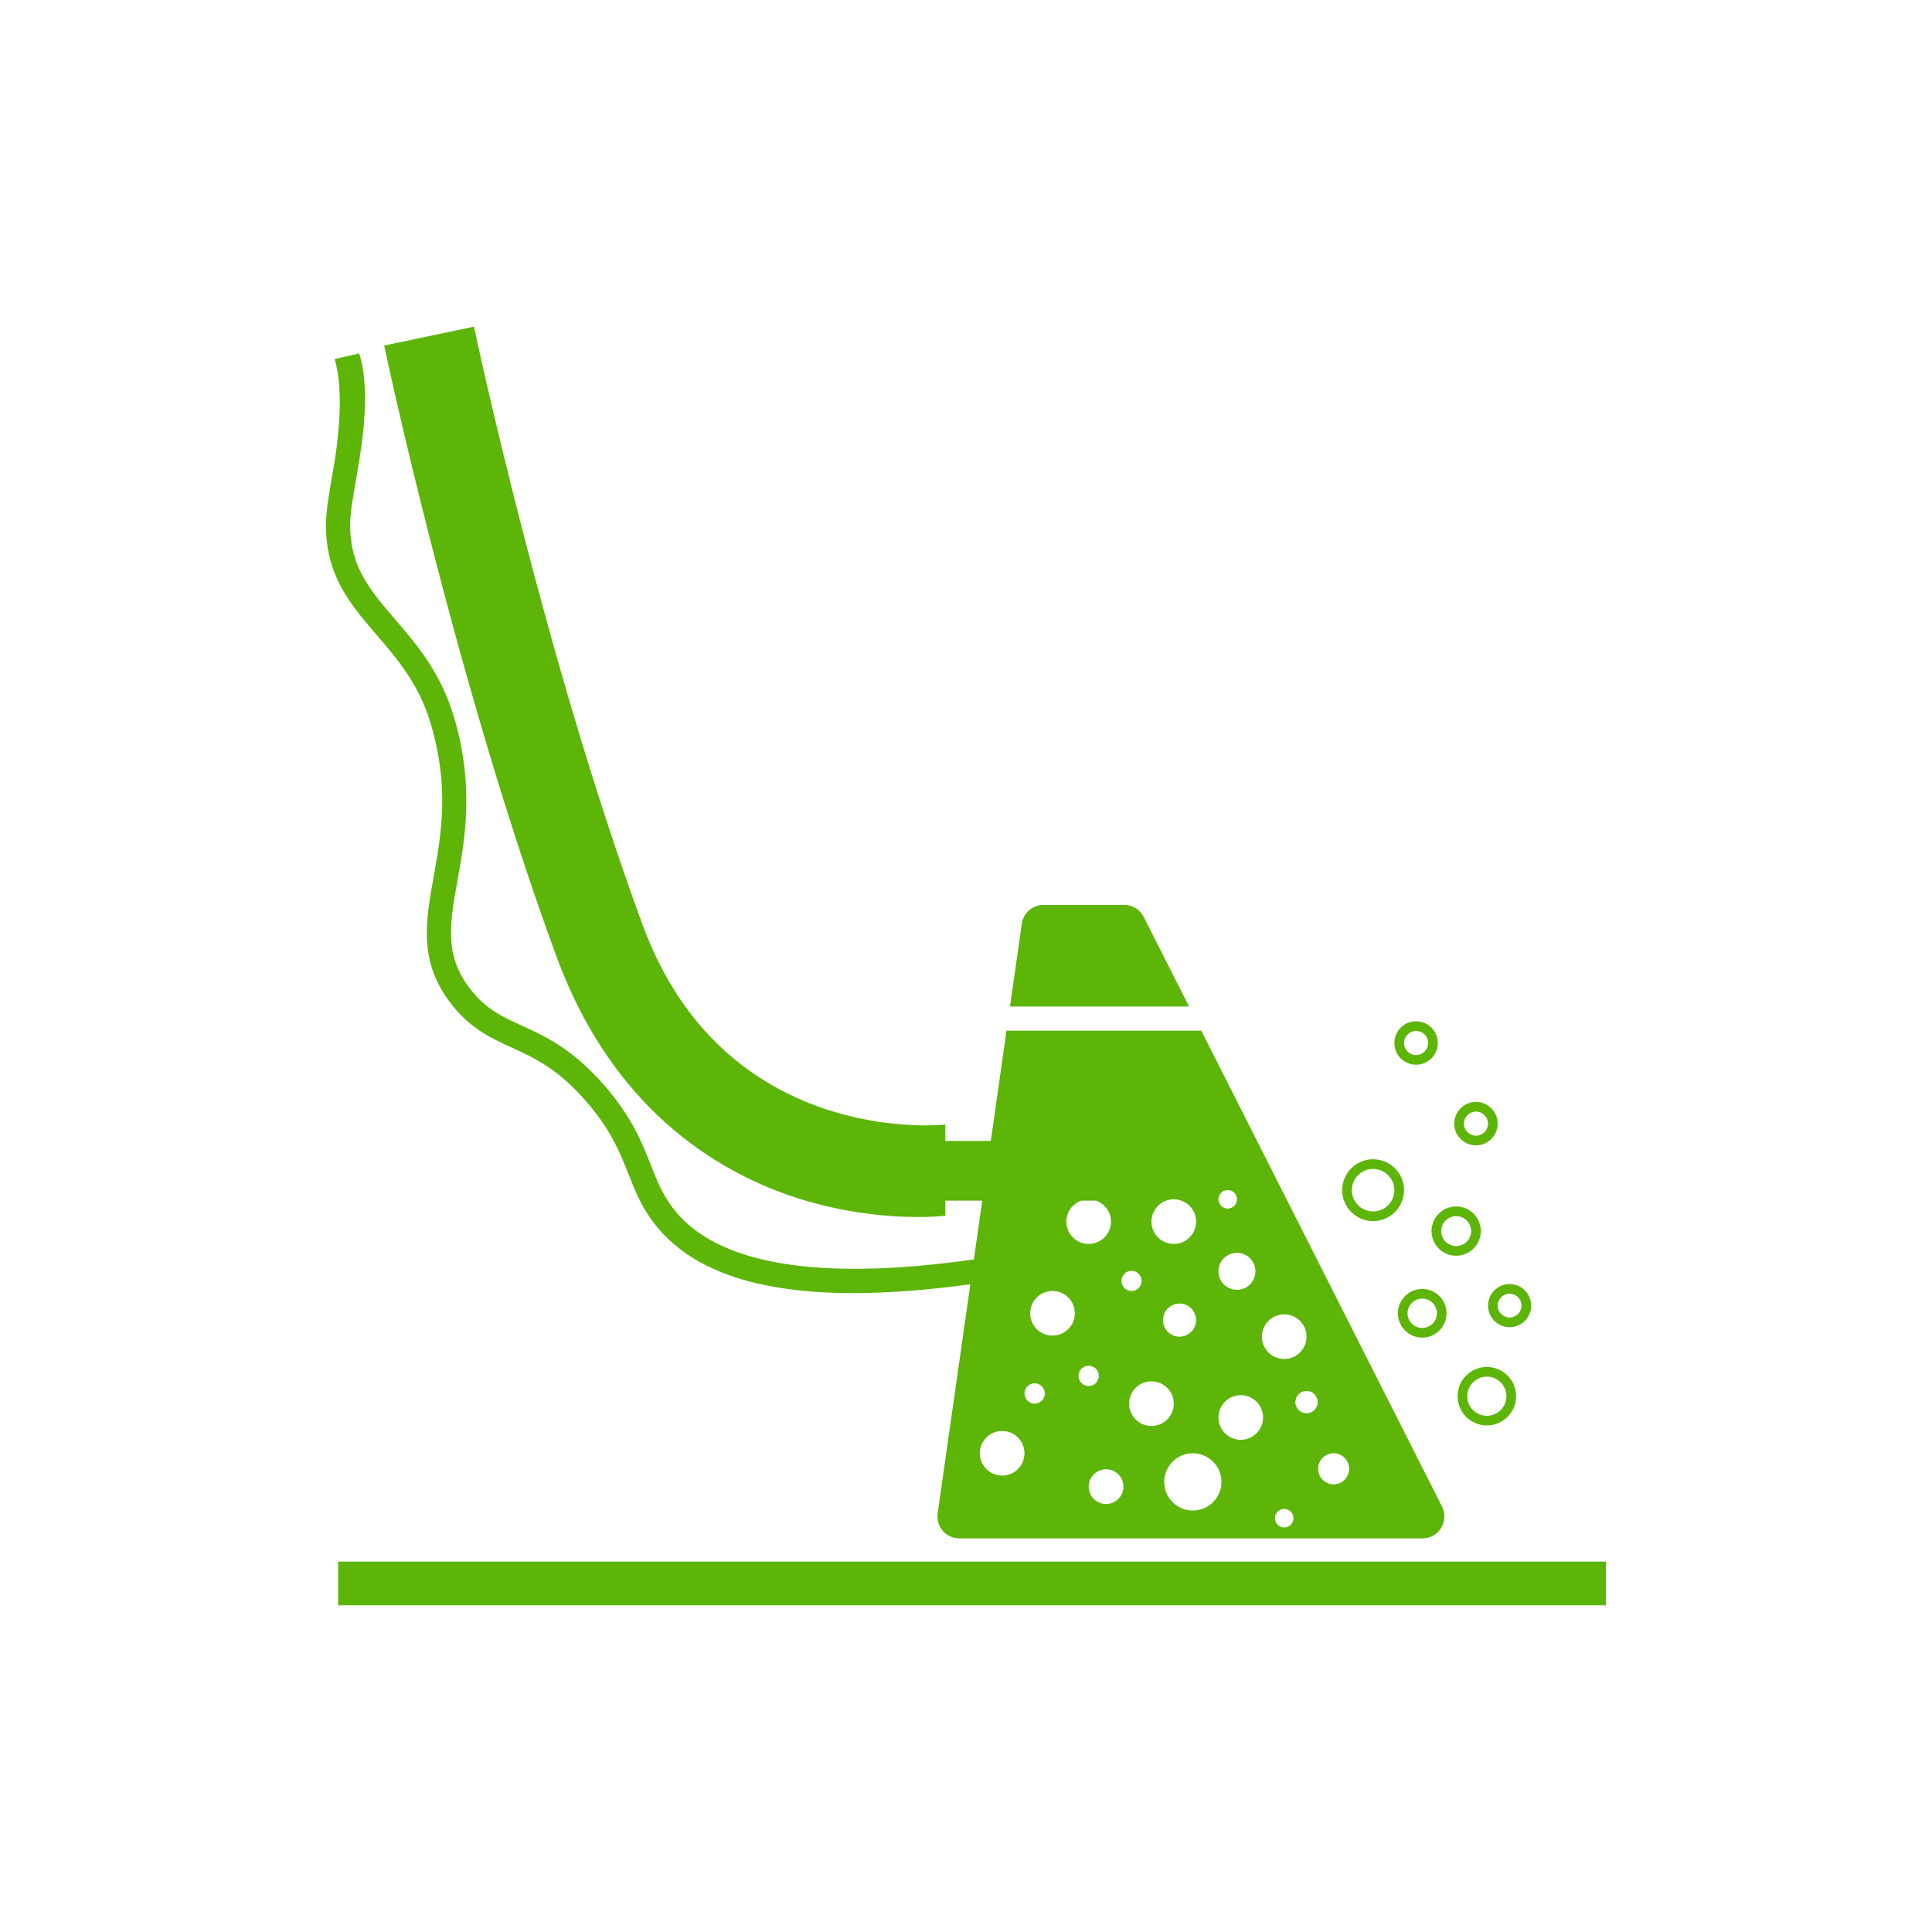
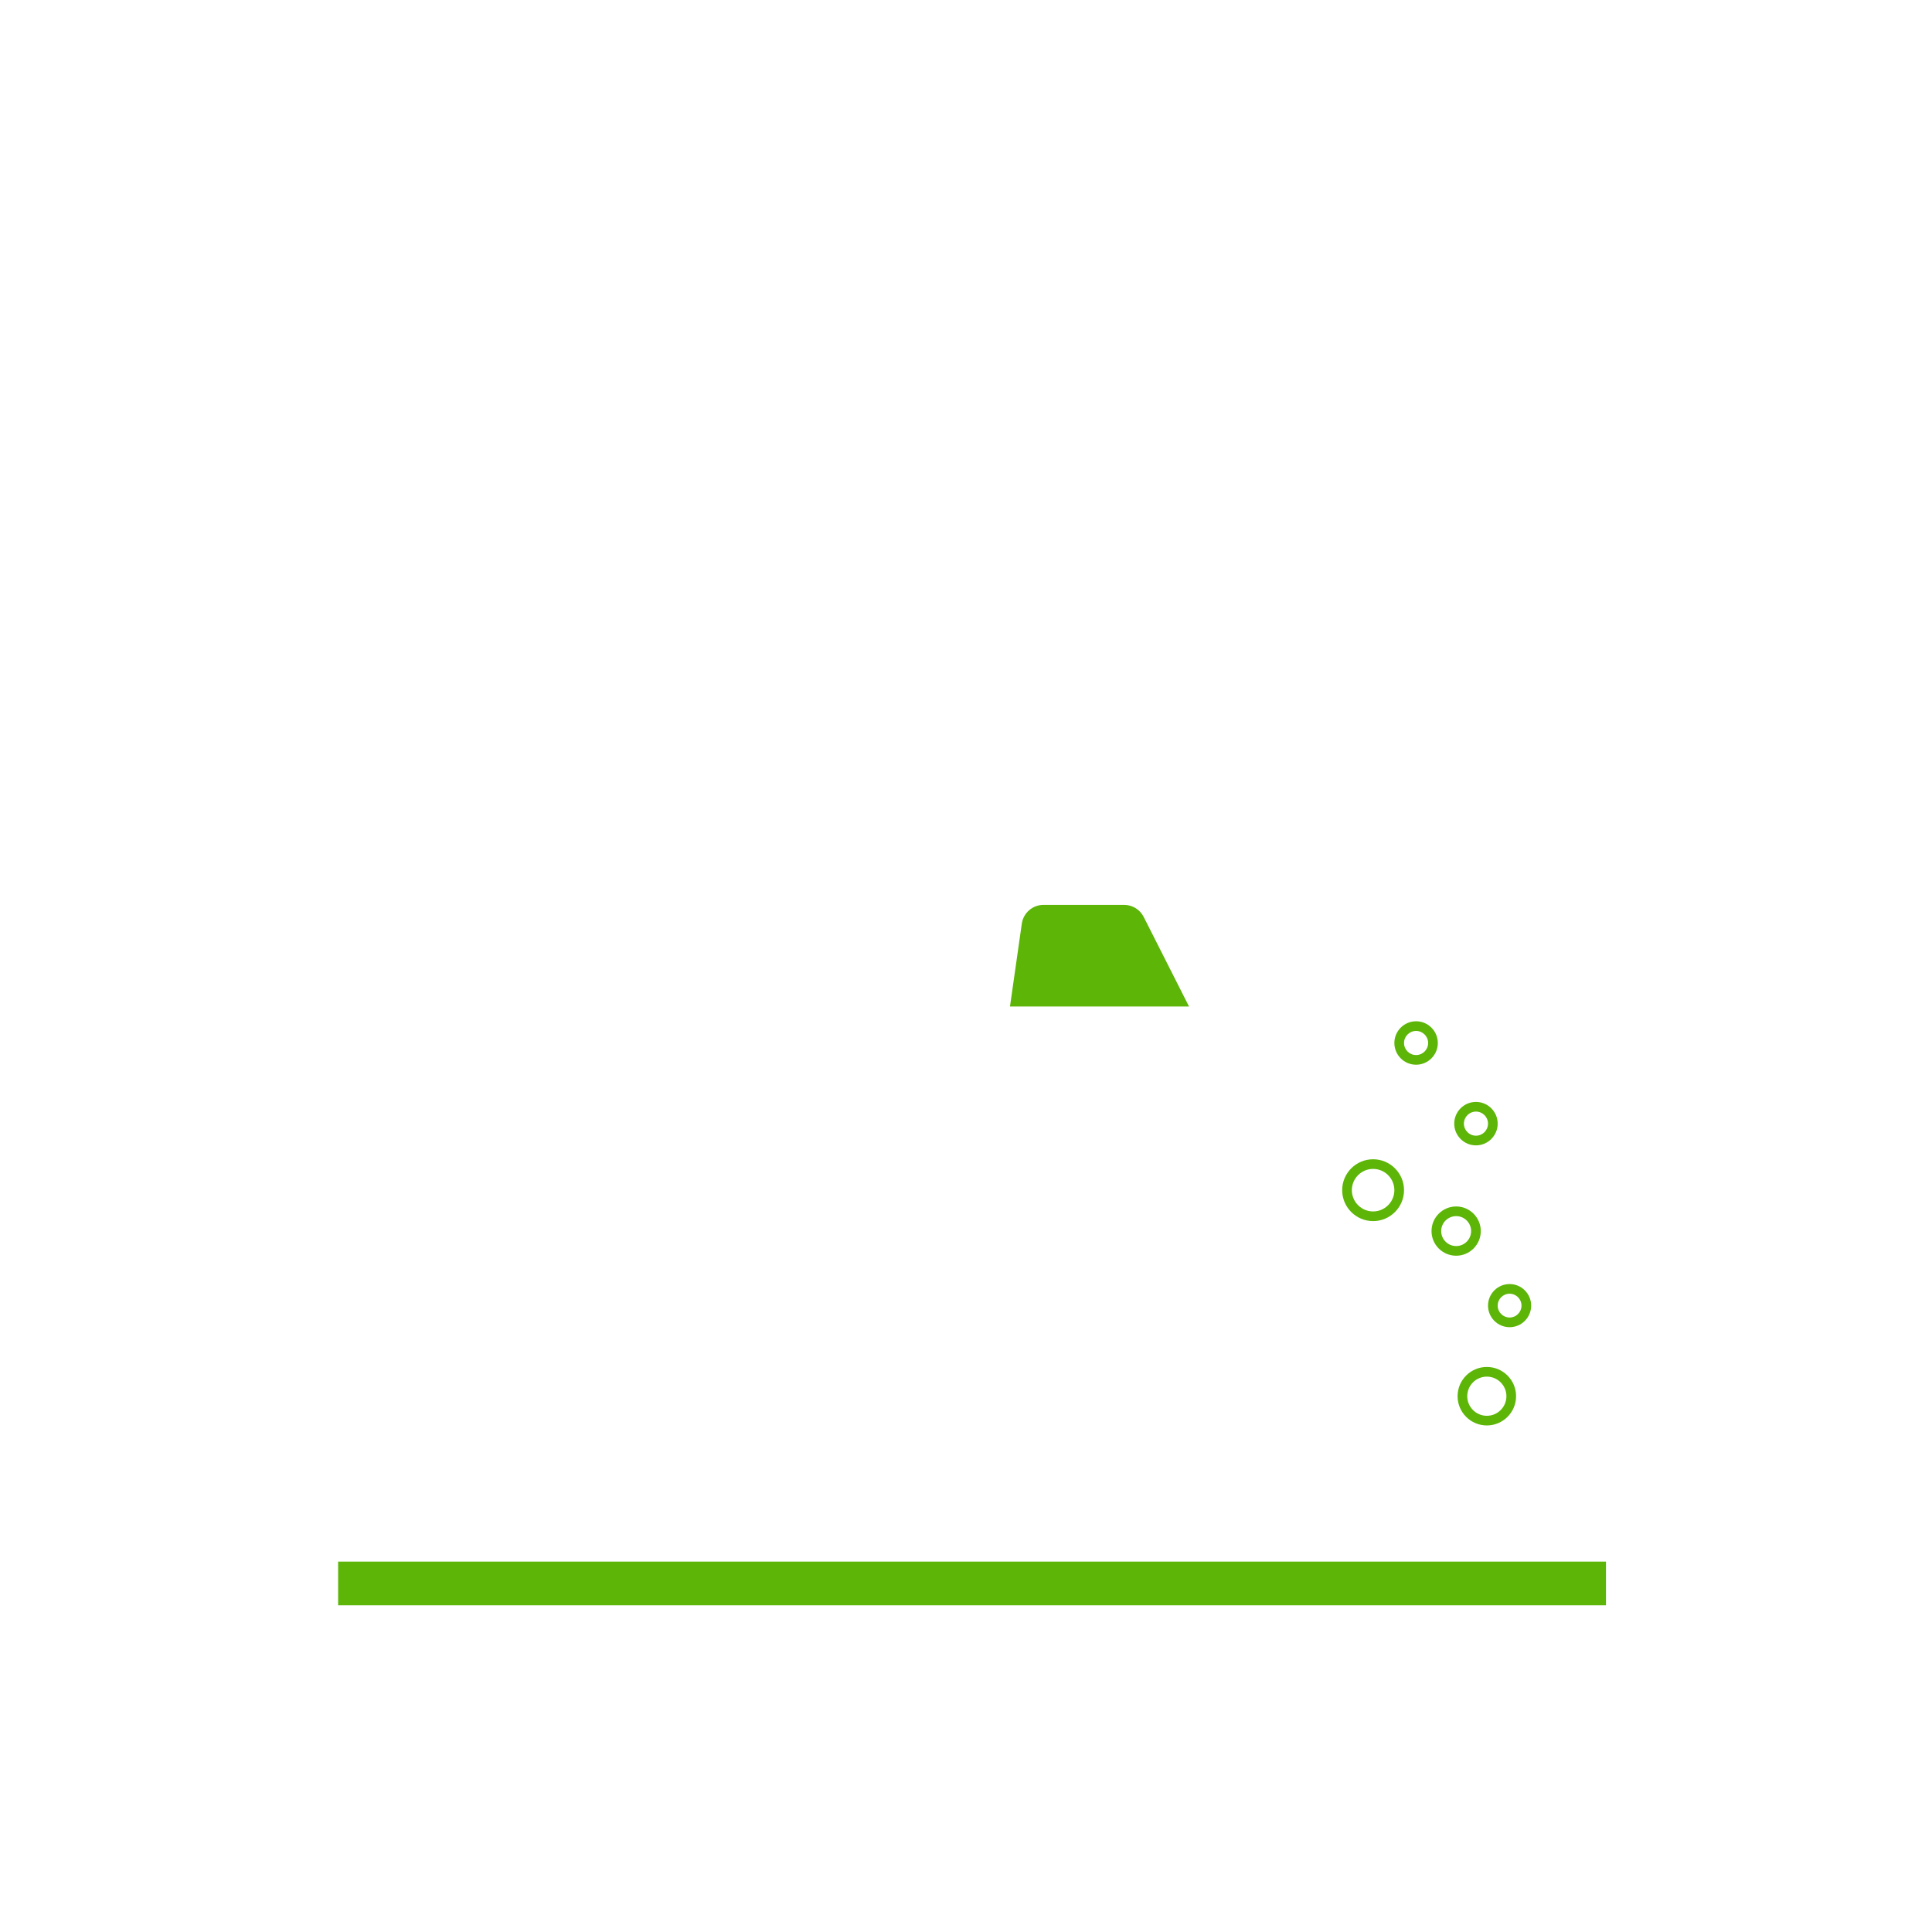
<svg xmlns="http://www.w3.org/2000/svg" xmlns:ns1="http://www.inkscape.org/namespaces/inkscape" xmlns:ns2="http://sodipodi.sourceforge.net/DTD/sodipodi-0.dtd" version="1.1" x="0px" y="0px" viewBox="0 0 400 400" enable-background="new 0 0 400 400" xml:space="preserve" id="svg2" ns1:version="0.48.3.1 r9886" width="100%" height="100%" ns2:docname="34.svg">
  <defs id="defs34" />
  <ns2:namedview pagecolor="#ffffff" bordercolor="#666666" borderopacity="1" objecttolerance="10" gridtolerance="10" guidetolerance="10" ns1:pageopacity="0" ns1:pageshadow="2" ns1:window-width="789" ns1:window-height="480" id="namedview32" showgrid="false" ns1:zoom="0.59" ns1:cx="200" ns1:cy="200" ns1:window-x="65" ns1:window-y="24" ns1:window-maximized="0" ns1:current-layer="Design" />
  <g id="Design">
    <g id="g5" style="fill:#5cb507;fill-opacity:1">
      <path fill="#6AEF8F" d="M246.173,208.384l-9.385-18.549    c-0.772-1.527-2.338-2.489-4.049-2.489h-16.694    c-2.259,0-4.173,1.661-4.493,3.897l-2.446,17.141H246.173z" id="path7" style="fill:#5cb507;fill-opacity:1" />
-       <path fill="#6AEF8F" d="M298.557,311.917l-49.855-98.533h-40.311l-3.26,22.843h-9.417    v-3.394c-1.776,0.194-45.93,4.216-62.682-41.377    C112.465,135.479,98.273,68.311,98.133,67.639l-18.596,3.899    c0.144,0.685,14.606,69.167,35.661,126.47    c11.457,31.183,32.678,44.168,48.461,49.57    c10.772,3.687,20.512,4.388,26.361,4.388c3.388,0,5.471-0.235,5.693-0.262    v-3.132h7.655l-1.738,12.178c-32.597,4.617-53.605,0.999-62.424-10.765    c-2.067-2.759-3.16-5.515-4.425-8.707c-1.849-4.667-3.945-9.958-9.604-16.484    c-6.62-7.634-12.232-10.204-17.185-12.471    c-4.114-1.884-7.364-3.373-10.57-7.473c-5.491-7.021-4.324-13.526-2.71-22.529    c1.57-8.75,3.523-19.639-0.762-33.989c-2.726-9.127-7.74-14.965-12.164-20.116    c-5.954-6.932-10.656-12.408-8.915-23.888c0.305-2.007,0.659-4.021,1.003-5.967    c1.44-8.17,2.718-18.087,0.498-25.189l-5.102,1.162    c1.856,5.94,1.012,15.604-0.32,23.158c-0.349,1.976-0.709,4.02-1.022,6.086    c-2.086,13.748,3.816,20.62,10.065,27.896    c4.3,5.005,8.745,10.181,11.166,18.289c3.944,13.208,2.185,23.02,0.632,31.675    c-1.705,9.503-3.177,17.709,3.691,26.492c3.957,5.06,8.072,6.944,12.429,8.939    c4.709,2.156,9.578,4.386,15.488,11.201c5.102,5.883,6.948,10.543,8.733,15.05    c1.339,3.379,2.604,6.57,5.073,9.864c7.388,9.856,21.058,14.739,41.496,14.739    c7.211,0,15.277-0.616,24.194-1.828l-6.769,47.428    c-0.39,2.734,1.731,5.179,4.493,5.179h95.888    C297.891,318.504,300.085,314.936,298.557,311.917z M254.183,246.381    c1.061,0,1.921,0.86,1.921,1.922s-0.86,1.922-1.921,1.922    c-1.062,0-1.922-0.86-1.922-1.922S253.122,246.381,254.183,246.381z M256.092,259.383    c2.115,0,3.83,1.715,3.83,3.83c0,2.115-1.715,3.83-3.83,3.83    c-2.115,0-3.83-1.715-3.83-3.83C252.262,261.097,253.976,259.383,256.092,259.383z     M243.017,248.303c2.553,0,4.623,2.069,4.623,4.622    c0,2.553-2.07,4.622-4.623,4.622s-4.622-2.069-4.622-4.622    C238.395,250.372,240.464,248.303,243.017,248.303z M247.639,273.317    c0,1.893-1.534,3.427-3.427,3.427s-3.427-1.534-3.427-3.427    s1.534-3.427,3.427-3.427S247.639,271.425,247.639,273.317z M226.897,248.574    c1.812,0.626,3.121,2.327,3.121,4.352c0,2.553-2.069,4.622-4.623,4.622    c-2.553,0-4.622-2.069-4.622-4.622c0-2.024,1.309-3.726,3.121-4.352H226.897z     M207.485,305.507c-2.553,0-4.623-2.069-4.623-4.622    c0-2.553,2.07-4.622,4.623-4.622s4.622,2.069,4.622,4.622    C212.107,303.437,210.038,305.507,207.485,305.507z M214.213,290.611    c-1.163,0-2.106-0.943-2.106-2.106s0.943-2.106,2.106-2.106s2.106,0.943,2.106,2.106    S215.376,290.611,214.213,290.611z M217.908,276.527    c-2.553,0-4.623-2.069-4.623-4.622c0-2.553,2.07-4.622,4.623-4.622    s4.622,2.07,4.622,4.622C222.53,274.457,220.461,276.527,217.908,276.527z     M223.29,284.858c0-1.163,0.943-2.106,2.105-2.106    c1.163,0,2.106,0.943,2.106,2.106c0,1.163-0.943,2.106-2.106,2.106    C224.233,286.964,223.29,286.021,223.29,284.858z M228.996,311.392    c-1.988,0-3.6-1.612-3.6-3.6s1.612-3.6,3.6-3.6    s3.6,1.612,3.6,3.6S230.984,311.392,228.996,311.392z M232.182,265.194    c0-1.153,0.935-2.088,2.087-2.088s2.087,0.935,2.087,2.088    c0,1.153-0.935,2.088-2.087,2.088S232.182,266.347,232.182,265.194z     M233.772,290.611c0-2.553,2.069-4.622,4.623-4.622    c2.553,0,4.622,2.069,4.622,4.622c0,2.553-2.069,4.622-4.622,4.622    C235.842,295.233,233.772,293.164,233.772,290.611z M246.963,312.739    c-3.273,0-5.927-2.654-5.927-5.927c0-3.273,2.654-5.927,5.927-5.927    s5.927,2.654,5.927,5.927C252.89,310.085,250.237,312.739,246.963,312.739z     M256.884,298.095c-2.553,0-4.622-2.069-4.622-4.622    c0-2.553,2.069-4.622,4.622-4.622c2.553,0,4.623,2.069,4.623,4.622    C261.506,296.025,259.437,298.095,256.884,298.095z M261.257,276.744    c0-2.553,2.07-4.622,4.623-4.622s4.622,2.069,4.622,4.622    c0,2.553-2.069,4.622-4.622,4.622S261.257,279.297,261.257,276.744z     M265.879,316.25c-1.062,0-1.922-0.86-1.922-1.922    c0-1.061,0.86-1.922,1.922-1.922c1.061,0,1.921,0.86,1.921,1.922    C267.801,315.389,266.94,316.25,265.879,316.25z M270.501,292.604    c-1.276,0-2.311-1.035-2.311-2.311c0-1.276,1.035-2.311,2.311-2.311    c1.277,0,2.312,1.035,2.312,2.311C272.813,291.57,271.778,292.604,270.501,292.604z     M276.112,307.306c-1.773,0-3.21-1.437-3.21-3.211    c0-1.773,1.437-3.211,3.21-3.211s3.21,1.437,3.21,3.211    C279.323,305.868,277.886,307.306,276.112,307.306z" id="path9" style="fill:#5cb507;fill-opacity:1" />
      <path fill="#6AEF8F" d="M305.581,237.135c-2.479,0-4.497-2.018-4.497-4.498    c0-2.479,2.018-4.497,4.497-4.497s4.497,2.018,4.497,4.497    C310.078,235.117,308.06,237.135,305.581,237.135z M305.581,230.14    c-1.377,0-2.497,1.12-2.497,2.497s1.12,2.498,2.497,2.498    s2.497-1.121,2.497-2.498S306.958,230.14,305.581,230.14z" id="path11" style="fill:#5cb507;fill-opacity:1" />
      <path fill="#6AEF8F" d="M293.186,220.438c-2.479,0-4.497-2.018-4.497-4.498    c0-2.479,2.018-4.497,4.497-4.497s4.497,2.018,4.497,4.497    C297.683,218.42,295.666,220.438,293.186,220.438z M293.186,213.443    c-1.377,0-2.497,1.12-2.497,2.497s1.12,2.498,2.497,2.498    s2.497-1.121,2.497-2.498S294.563,213.443,293.186,213.443z" id="path13" style="fill:#5cb507;fill-opacity:1" />
      <path fill="#6AEF8F" d="M284.287,252.817c-3.53,0-6.402-2.872-6.402-6.402    c0-3.53,2.872-6.402,6.402-6.402s6.402,2.872,6.402,6.402    C290.689,249.945,287.817,252.817,284.287,252.817z M284.287,242.012    c-2.428,0-4.402,1.975-4.402,4.402s1.975,4.402,4.402,4.402    s4.402-1.975,4.402-4.402S286.715,242.012,284.287,242.012z" id="path15" style="fill:#5cb507;fill-opacity:1" />
-       <path fill="#6AEF8F" d="M294.454,276.941c-2.777,0-5.037-2.259-5.037-5.037    s2.26-5.037,5.037-5.037s5.036,2.26,5.036,5.037    S297.231,276.941,294.454,276.941z M294.454,268.867    c-1.675,0-3.037,1.362-3.037,3.037c0,1.674,1.362,3.037,3.037,3.037    c1.674,0,3.036-1.362,3.036-3.037C297.49,270.23,296.128,268.867,294.454,268.867z    " id="path17" style="fill:#5cb507;fill-opacity:1" />
      <path fill="#6AEF8F" d="M301.482,259.984c-2.812,0-5.1-2.288-5.1-5.1    c0-2.812,2.288-5.099,5.1-5.099s5.099,2.288,5.099,5.099    C306.581,257.697,304.294,259.984,301.482,259.984z M301.482,251.785    c-1.709,0-3.1,1.39-3.1,3.099s1.391,3.1,3.1,3.1    s3.099-1.391,3.099-3.1S303.191,251.785,301.482,251.785z" id="path19" style="fill:#5cb507;fill-opacity:1" />
      <path fill="#6AEF8F" d="M307.833,295.124c-3.339,0-6.055-2.716-6.055-6.055    s2.716-6.055,6.055-6.055s6.055,2.716,6.055,6.055    S311.172,295.124,307.833,295.124z M307.833,285.015    c-2.235,0-4.055,1.819-4.055,4.055s1.819,4.055,4.055,4.055    s4.055-1.819,4.055-4.055S310.068,285.015,307.833,285.015z" id="path21" style="fill:#5cb507;fill-opacity:1" />
      <path fill="#6AEF8F" d="M312.547,274.78c-2.463,0-4.466-2.003-4.466-4.465    s2.003-4.466,4.466-4.466c2.462,0,4.465,2.003,4.465,4.466    S315.009,274.78,312.547,274.78z M312.547,267.849c-1.359,0-2.466,1.106-2.466,2.466    c0,1.359,1.106,2.465,2.466,2.465s2.465-1.106,2.465-2.465    C315.012,268.955,313.906,267.849,312.547,267.849z" id="path23" style="fill:#5cb507;fill-opacity:1" />
      <g id="g25" style="fill:#5cb507;fill-opacity:1">
        <rect x="70.006" y="323.314" fill="#6AEF8F" width="262.493" height="9.046" id="rect27" style="fill:#5cb507;fill-opacity:1" />
      </g>
    </g>
-     <rect x="1.252" fill="none" width="400" height="400" id="rect29" />
  </g>
  <g id="Informations">
</g>
</svg>